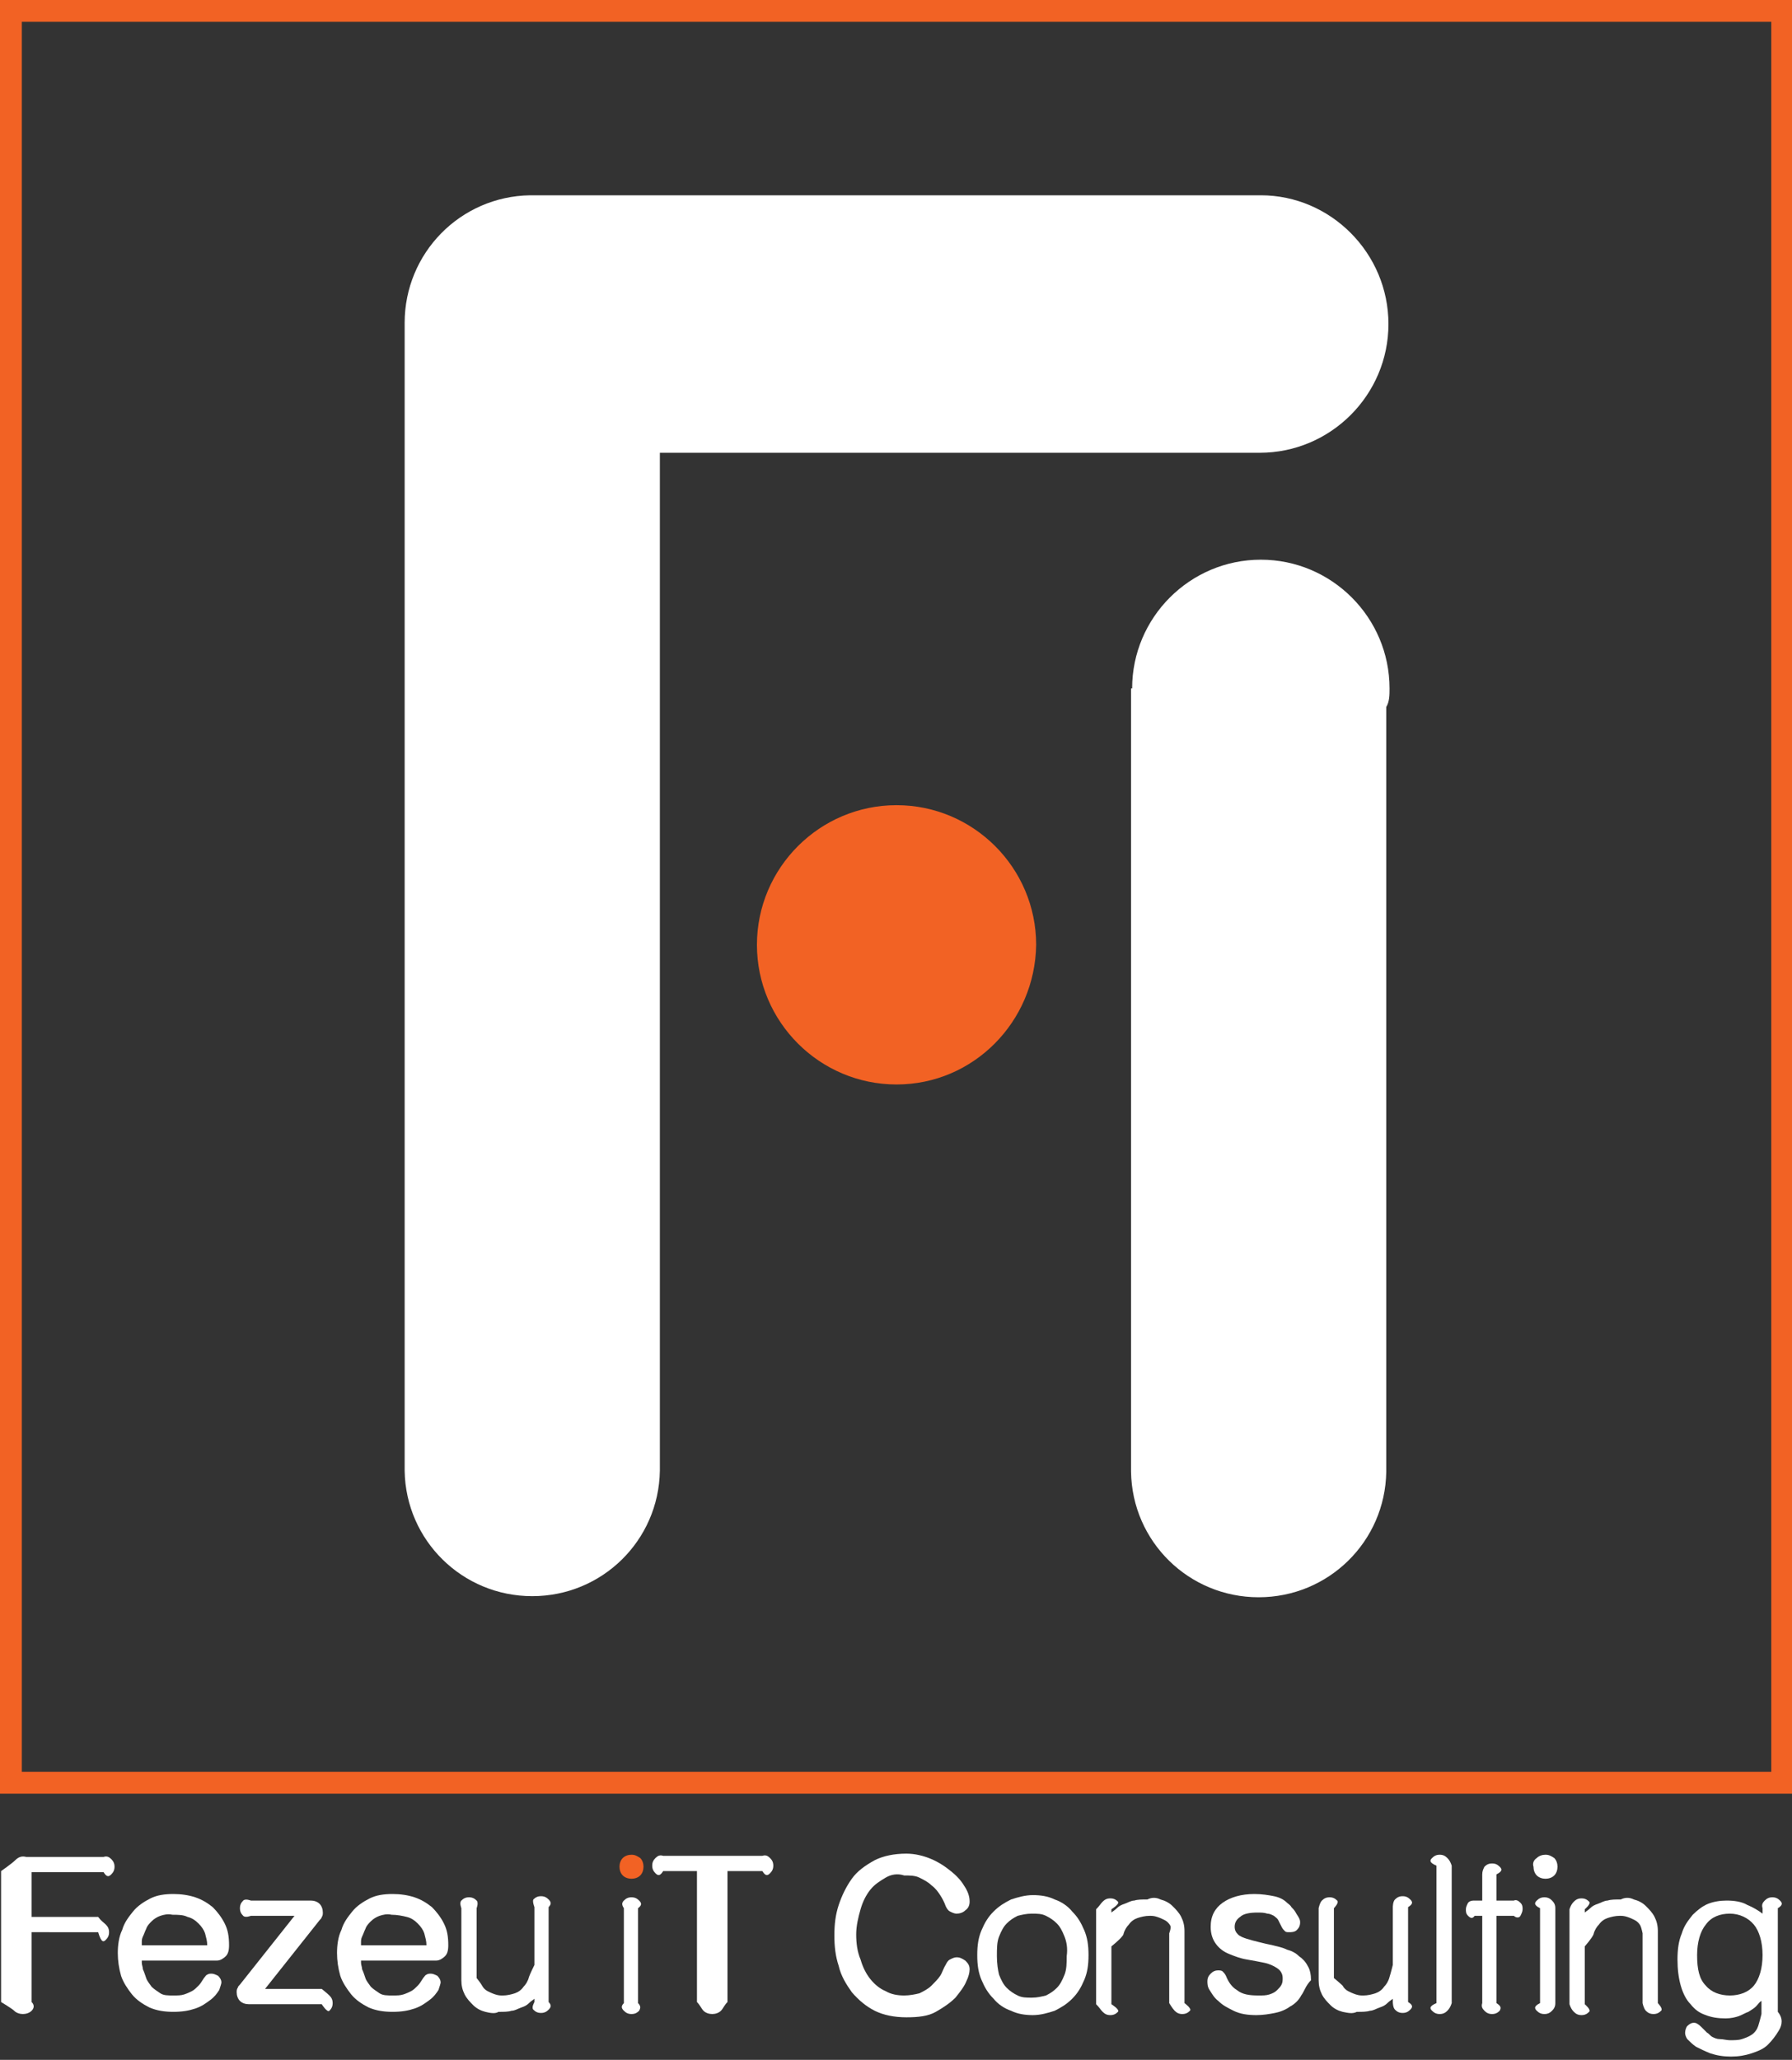
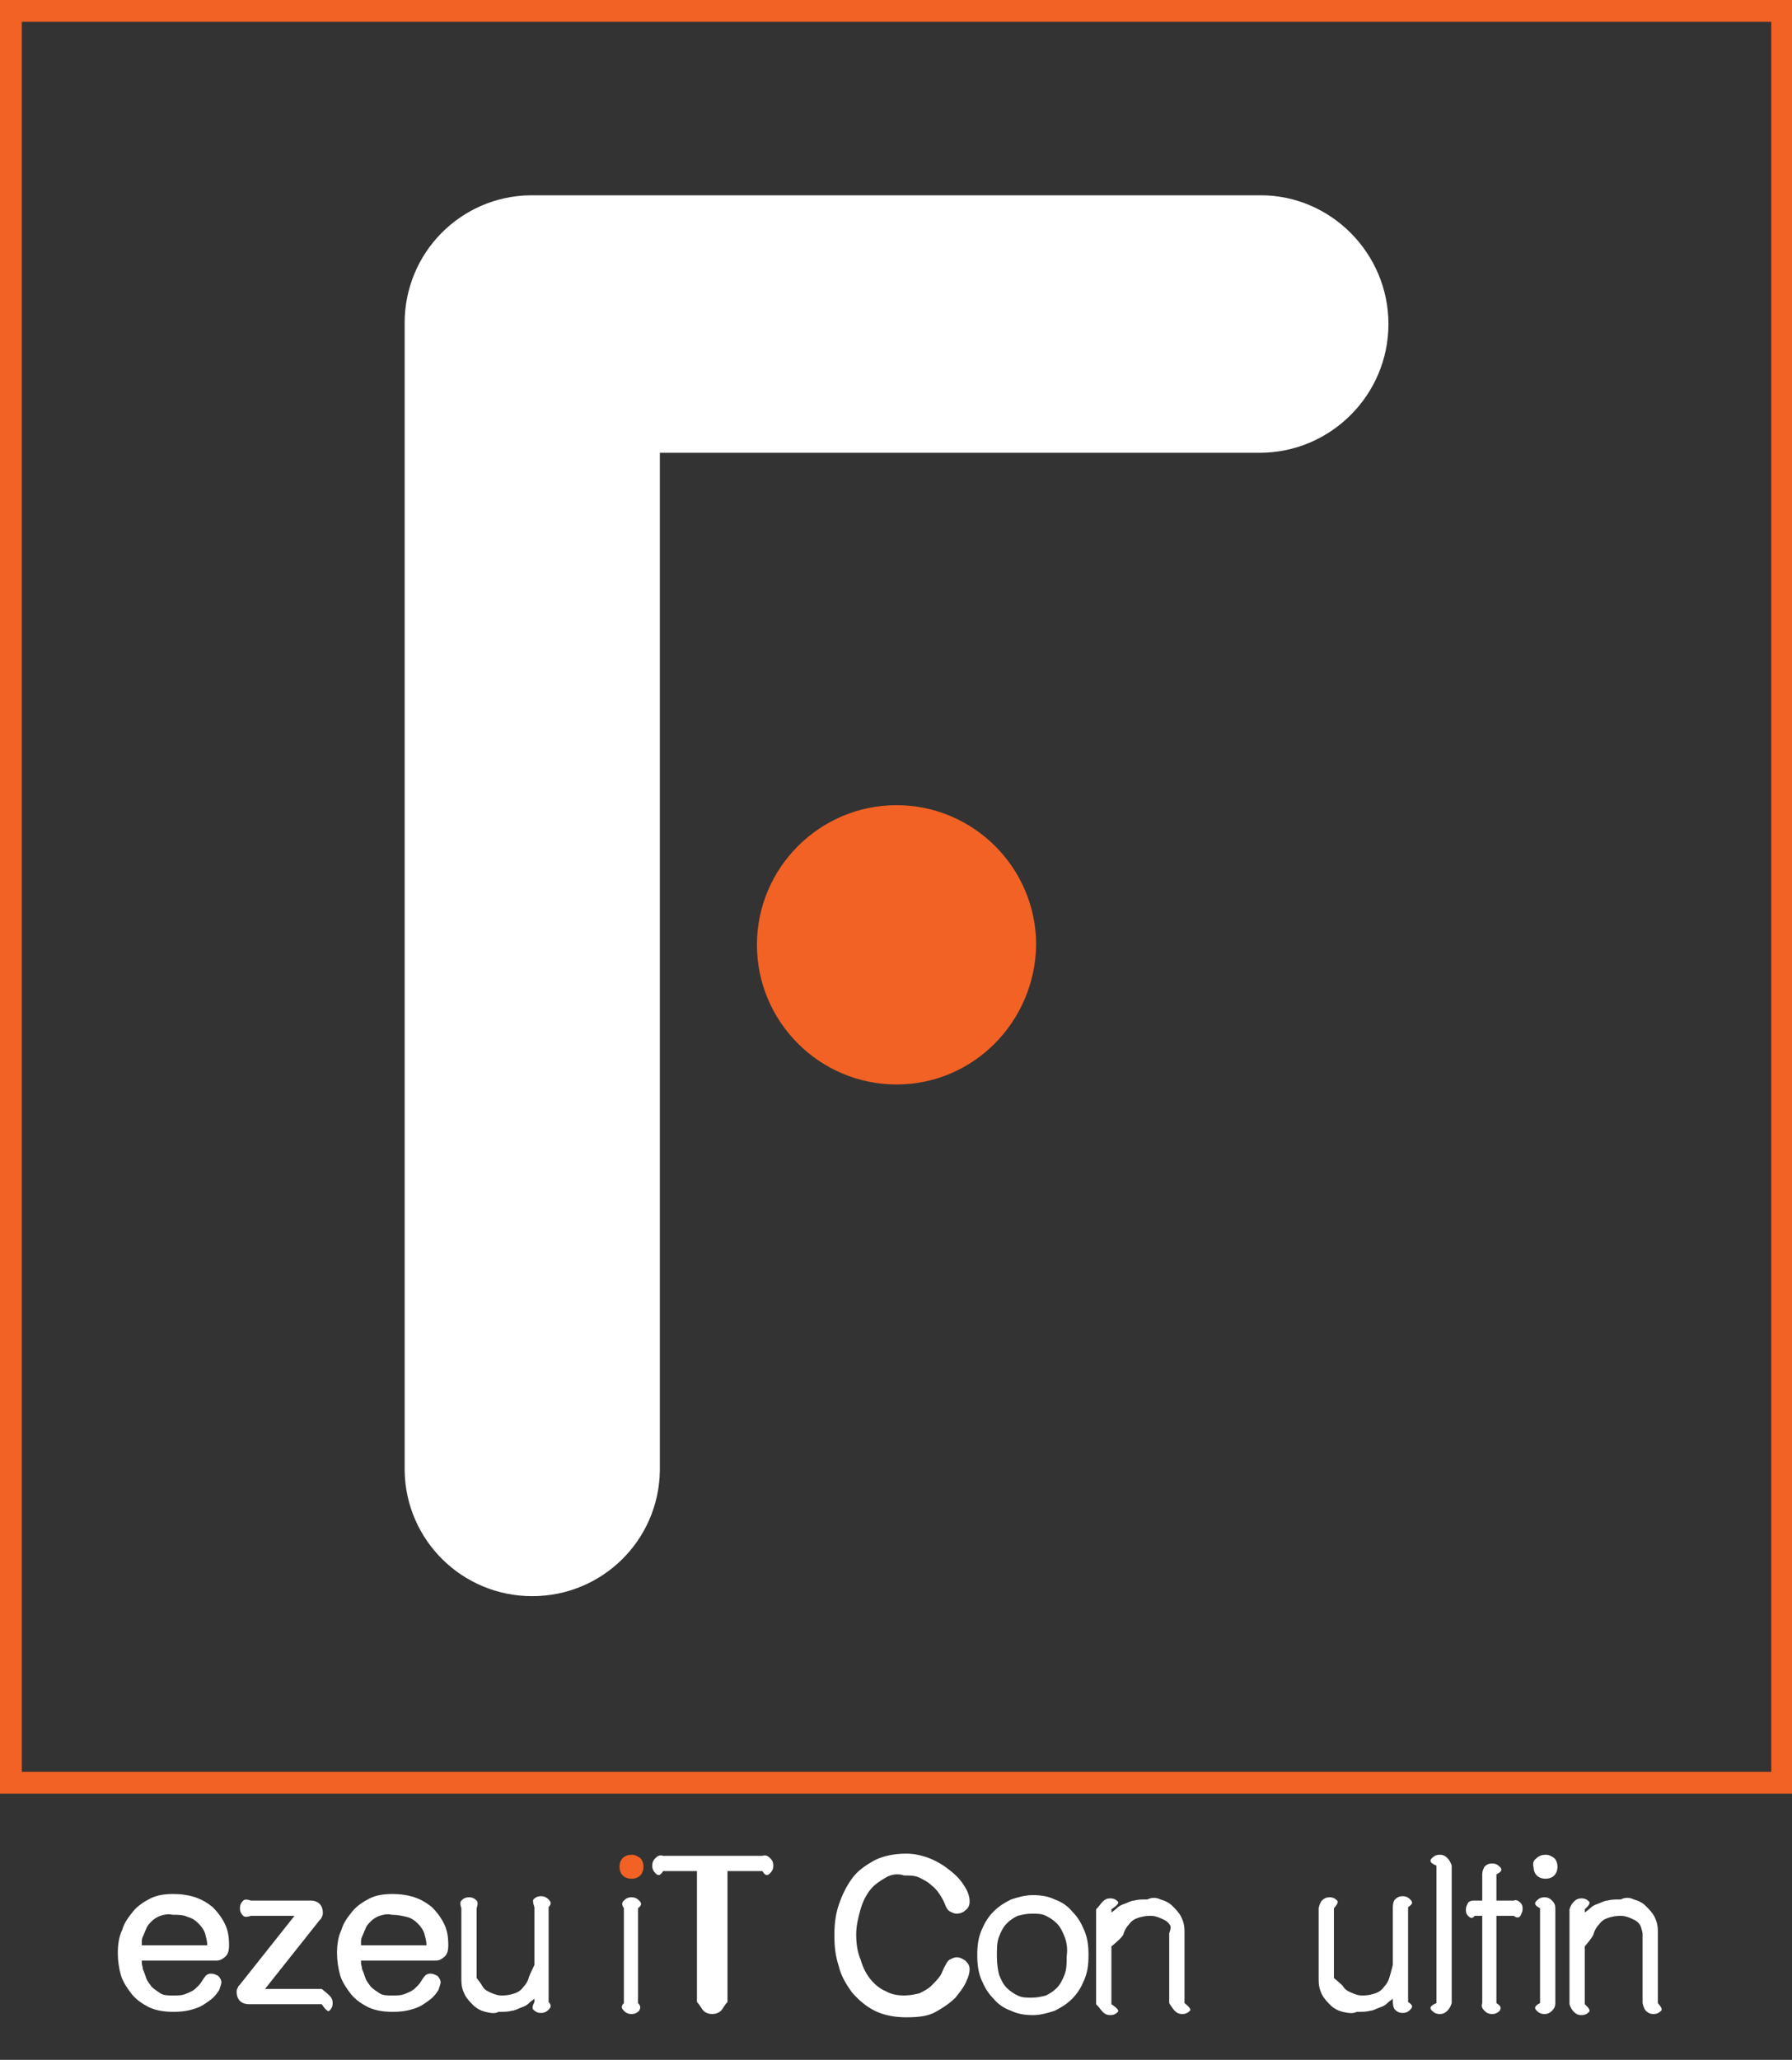
<svg xmlns="http://www.w3.org/2000/svg" version="1.1" id="Logo__x26__Text" x="0px" y="0px" viewBox="0 0 164.3 188.8" enable-background="new 0 0 164.3 188.8" xml:space="preserve">
  <rect x="0" y="0" width="164.3" height="188.8" fill="#333333" stroke="none" />
  <g>
-     <path fill="#FFFFFF" d="M2.9,183.5c0.3,0.3,0.2,0.6,0,0.8c-0.2,0.2-0.5,0.3-0.8,0.3c-0.3,0-0.6-0.1-0.8-0.3   c-0.2-0.2-1.2-0.8-1.2-0.8v-12c0,0,1-0.7,1.3-1c0.3-0.3,0.6-0.4,1-0.3h7.1c0.3-0.1,0.5,0,0.7,0.2c0.2,0.2,0.3,0.4,0.3,0.7   s-0.1,0.5-0.3,0.7c-0.2,0.2-0.4,0.3-0.7-0.2H2.9v4.1H9c0.3,0.4,0.5,0.5,0.7,0.7c0.2,0.2,0.3,0.4,0.3,0.7c0,0.3-0.1,0.5-0.3,0.7   c-0.2,0.2-0.4,0.3-0.7-0.7H2.9V183.5z" />
    <path fill="#FFFFFF" d="M13,179.6c0,0,0,0.1,0,0.3c0,0.2,0.1,0.4,0.1,0.6c0.1,0.2,0.2,0.5,0.3,0.8c0.1,0.3,0.3,0.5,0.5,0.8   c0.2,0.2,0.5,0.4,0.8,0.6c0.3,0.2,0.7,0.2,1.2,0.2c0.4,0,0.7,0,1-0.1c0.3-0.1,0.5-0.2,0.7-0.3c0.2-0.1,0.4-0.3,0.6-0.5   c0.2-0.2,0.3-0.4,0.5-0.7c0.1-0.1,0.2-0.3,0.3-0.3c0.1-0.1,0.3-0.1,0.4-0.1c0.2,0,0.4,0.1,0.6,0.2c0.2,0.2,0.3,0.4,0.3,0.6   c0,0.1-0.1,0.4-0.2,0.7c-0.2,0.3-0.4,0.6-0.8,0.9c-0.4,0.3-0.8,0.6-1.4,0.8s-1.2,0.3-2,0.3c-0.8,0-1.5-0.1-2.2-0.4   c-0.6-0.3-1.2-0.7-1.6-1.2c-0.4-0.5-0.8-1.1-1-1.7c-0.2-0.7-0.3-1.4-0.3-2.1c0-0.7,0.1-1.5,0.4-2.1c0.2-0.7,0.6-1.2,1-1.7   c0.4-0.5,1-0.9,1.6-1.2c0.6-0.3,1.3-0.4,2.1-0.4c0.7,0,1.4,0.1,2,0.3c0.6,0.2,1.1,0.5,1.6,0.9c0.4,0.4,0.8,0.9,1.1,1.5   c0.3,0.6,0.4,1.2,0.4,2c0,0.5-0.1,0.8-0.3,1s-0.5,0.4-0.8,0.4H13z M14.7,175.6c-0.3,0.1-0.6,0.3-0.8,0.5c-0.2,0.2-0.4,0.4-0.5,0.7   c-0.1,0.2-0.2,0.5-0.3,0.7c-0.1,0.2-0.1,0.4-0.1,0.5c0,0.2,0,0.2,0,0.3h6c0-0.4-0.1-0.7-0.2-1.1c-0.1-0.3-0.3-0.6-0.6-0.9   c-0.3-0.3-0.6-0.5-1-0.6c-0.4-0.2-0.9-0.2-1.4-0.2C15.4,175.4,15,175.5,14.7,175.6z" />
    <path fill="#FFFFFF" d="M22.3,174.2c0.2-0.2,0.7,0,0.7,0h5.5c0.3,0,0.6,0.1,0.8,0.3c0.2,0.2,0.3,0.5,0.3,0.8c0,0.1,0,0.3-0.1,0.4   c0,0.1-0.1,0.2-0.2,0.3l-5,6.3h5.2c0,0,0.5,0.4,0.7,0.6c0.2,0.2,0.3,0.4,0.3,0.7c0,0.3-0.1,0.5-0.3,0.7c-0.2,0.2-0.7-0.6-0.7-0.6   h-6.7c-0.3,0-0.6-0.1-0.8-0.3c-0.2-0.2-0.3-0.5-0.3-0.8c0-0.1,0-0.3,0.1-0.4c0-0.1,0.1-0.2,0.2-0.3l5-6.3h-4c0,0-0.5,0.2-0.7,0   c-0.2-0.2-0.3-0.4-0.3-0.7C22,174.6,22.1,174.4,22.3,174.2z" />
    <path fill="#FFFFFF" d="M33.1,179.6c0,0,0,0.1,0,0.3c0,0.2,0.1,0.4,0.1,0.6c0.1,0.2,0.2,0.5,0.3,0.8c0.1,0.3,0.3,0.5,0.5,0.8   c0.2,0.2,0.5,0.4,0.8,0.6c0.3,0.2,0.7,0.2,1.2,0.2c0.4,0,0.7,0,1-0.1c0.3-0.1,0.5-0.2,0.7-0.3c0.2-0.1,0.4-0.3,0.6-0.5   c0.2-0.2,0.3-0.4,0.5-0.7c0.1-0.1,0.2-0.3,0.3-0.3c0.1-0.1,0.3-0.1,0.4-0.1c0.2,0,0.4,0.1,0.6,0.2c0.2,0.2,0.3,0.4,0.3,0.6   c0,0.1-0.1,0.4-0.2,0.7c-0.2,0.3-0.4,0.6-0.8,0.9c-0.4,0.3-0.8,0.6-1.4,0.8s-1.2,0.3-2,0.3c-0.8,0-1.5-0.1-2.2-0.4   c-0.6-0.3-1.2-0.7-1.6-1.2c-0.4-0.5-0.8-1.1-1-1.7c-0.2-0.7-0.3-1.4-0.3-2.1c0-0.7,0.1-1.5,0.4-2.1c0.2-0.7,0.6-1.2,1-1.7   c0.4-0.5,1-0.9,1.6-1.2c0.6-0.3,1.3-0.4,2.1-0.4c0.7,0,1.4,0.1,2,0.3c0.6,0.2,1.1,0.5,1.6,0.9c0.4,0.4,0.8,0.9,1.1,1.5   c0.3,0.6,0.4,1.2,0.4,2c0,0.5-0.1,0.8-0.3,1s-0.5,0.4-0.8,0.4H33.1z M34.8,175.6c-0.3,0.1-0.6,0.3-0.8,0.5   c-0.2,0.2-0.4,0.4-0.5,0.7c-0.1,0.2-0.2,0.5-0.3,0.7c-0.1,0.2-0.1,0.4-0.1,0.5c0,0.2,0,0.2,0,0.3h6c0-0.4-0.1-0.7-0.2-1.1   c-0.1-0.3-0.3-0.6-0.6-0.9c-0.3-0.3-0.6-0.5-1-0.6s-0.9-0.2-1.4-0.2C35.5,175.4,35.1,175.5,34.8,175.6z" />
    <path fill="#FFFFFF" d="M44.5,184.4c-0.4-0.1-0.8-0.3-1.1-0.6c-0.3-0.3-0.6-0.6-0.8-1c-0.2-0.4-0.3-0.8-0.3-1.3v-6.6   c0,0-0.2-0.5,0-0.7c0.2-0.2,0.4-0.3,0.7-0.3c0.3,0,0.5,0.1,0.7,0.3c0.2,0.2,0,0.7,0,0.7v6.4c0,0,0.4,0.5,0.5,0.7   c0.1,0.2,0.3,0.4,0.5,0.5c0.2,0.1,0.4,0.2,0.7,0.3c0.3,0.1,0.5,0.1,0.7,0.1c0.4,0,0.8-0.1,1.1-0.2c0.3-0.1,0.6-0.3,0.8-0.6   c0.2-0.2,0.4-0.5,0.5-0.9c0.1-0.3,0.5-1.1,0.5-1.1v-5.3c0,0-0.2-0.5-0.1-0.7c0.2-0.2,0.4-0.3,0.7-0.3c0.3,0,0.5,0.1,0.7,0.3   c0.2,0.2,0.3,0.4,0,0.7v8.7c0.3,0.3,0.2,0.5,0,0.7c-0.2,0.2-0.4,0.3-0.7,0.3c-0.3,0-0.5-0.1-0.7-0.3c-0.2-0.2,0.1-0.7,0.1-0.7v-0.3   c-0.1,0.1-0.3,0.2-0.5,0.4c-0.2,0.2-0.4,0.3-0.7,0.4c-0.3,0.1-0.6,0.3-0.9,0.3c-0.3,0.1-0.7,0.1-1.2,0.1   C45.4,184.6,44.9,184.5,44.5,184.4z" />
    <path fill="#F26224" d="M57.1,170.3c0.2-0.2,0.5-0.3,0.8-0.3c0.3,0,0.5,0.1,0.8,0.3c0.2,0.2,0.3,0.5,0.3,0.8c0,0.3-0.1,0.6-0.3,0.8   c-0.2,0.2-0.5,0.3-0.8,0.3c-0.3,0-0.6-0.1-0.8-0.3c-0.2-0.2-0.3-0.5-0.3-0.8C56.8,170.8,56.9,170.5,57.1,170.3z" />
    <path fill="#FFFFFF" d="M58.5,183.6c0.3,0.3,0.2,0.5,0.1,0.7c-0.2,0.2-0.4,0.3-0.7,0.3c-0.3,0-0.5-0.1-0.7-0.3   c-0.2-0.2-0.3-0.4,0-0.7v-8.7c-0.2-0.3-0.2-0.5,0-0.7c0.2-0.2,0.4-0.3,0.7-0.3c0.3,0,0.5,0.1,0.7,0.3c0.2,0.2,0.3,0.4-0.1,0.7   V183.6z" />
    <path fill="#FFFFFF" d="M60.8,171.5c-0.3,0.5-0.5,0.4-0.7,0.2c-0.2-0.2-0.3-0.4-0.3-0.7s0.1-0.5,0.3-0.7c0.2-0.2,0.4-0.3,0.7-0.2   h9.1c0.3-0.1,0.5,0,0.7,0.2c0.2,0.2,0.3,0.4,0.3,0.7s-0.1,0.5-0.3,0.7c-0.2,0.2-0.4,0.3-0.7-0.2h-3.2v12c-0.3,0.3-0.4,0.6-0.6,0.8   c-0.2,0.2-0.5,0.3-0.8,0.3c-0.3,0-0.6-0.1-0.8-0.3c-0.2-0.2-0.3-0.5-0.6-0.8v-12H60.8z" />
    <path fill="#FFFFFF" d="M81.2,172.1c-0.5,0.3-1,0.6-1.4,1.1c-0.4,0.5-0.7,1.1-0.9,1.8c-0.2,0.7-0.4,1.5-0.4,2.3   c0,0.8,0.1,1.6,0.4,2.3c0.2,0.7,0.5,1.3,0.9,1.8c0.4,0.5,0.9,0.9,1.4,1.1c0.5,0.3,1.1,0.4,1.7,0.4c0.5,0,1-0.1,1.4-0.2   c0.4-0.2,0.8-0.4,1.1-0.7c0.3-0.3,0.6-0.6,0.8-0.9c0.2-0.3,0.3-0.7,0.5-1c0.1-0.2,0.2-0.4,0.4-0.5c0.2-0.1,0.4-0.2,0.6-0.2   c0.3,0,0.5,0.1,0.8,0.3c0.2,0.2,0.4,0.4,0.4,0.8c0,0.3-0.1,0.7-0.3,1.1c-0.2,0.5-0.6,1-1,1.5c-0.5,0.5-1.1,0.9-1.8,1.3   c-0.7,0.4-1.6,0.5-2.7,0.5c-1.1,0-2.1-0.2-2.9-0.6c-0.8-0.4-1.5-1-2.1-1.7c-0.5-0.7-1-1.5-1.2-2.4c-0.3-0.9-0.4-1.8-0.4-2.8   c0-1,0.1-1.9,0.4-2.8c0.3-0.9,0.7-1.7,1.2-2.4c0.5-0.7,1.2-1.2,2.1-1.7c0.8-0.4,1.8-0.6,2.9-0.6c0.8,0,1.6,0.2,2.3,0.5   c0.7,0.3,1.3,0.7,1.9,1.2s0.9,0.9,1.2,1.4c0.3,0.5,0.4,0.9,0.4,1.3c0,0.3-0.1,0.6-0.4,0.8c-0.2,0.2-0.5,0.3-0.8,0.3   c-0.2,0-0.4-0.1-0.6-0.2c-0.2-0.1-0.3-0.3-0.4-0.5c-0.1-0.3-0.3-0.7-0.5-1c-0.2-0.3-0.4-0.6-0.8-0.9c-0.3-0.3-0.7-0.5-1.1-0.7   c-0.4-0.2-0.9-0.2-1.4-0.2C82.3,171.7,81.7,171.8,81.2,172.1z" />
    <path fill="#FFFFFF" d="M92.7,184.3c-0.6-0.2-1.2-0.6-1.6-1.1c-0.5-0.5-0.8-1-1.1-1.7c-0.3-0.7-0.4-1.4-0.4-2.3   c0-0.9,0.1-1.6,0.4-2.3c0.3-0.7,0.6-1.2,1.1-1.7c0.5-0.5,1-0.8,1.6-1.1c0.6-0.2,1.3-0.4,2-0.4c0.7,0,1.4,0.1,2,0.4   c0.6,0.2,1.2,0.6,1.6,1.1c0.5,0.5,0.8,1,1.1,1.7c0.3,0.7,0.4,1.4,0.4,2.3c0,0.9-0.1,1.6-0.4,2.3c-0.3,0.7-0.6,1.2-1.1,1.7   c-0.5,0.5-1,0.8-1.6,1.1c-0.6,0.2-1.3,0.4-2,0.4C94,184.7,93.3,184.6,92.7,184.3z M97.6,177.5c-0.2-0.5-0.4-0.9-0.7-1.2   s-0.6-0.5-1-0.7c-0.4-0.2-0.8-0.2-1.3-0.2c-0.5,0-0.9,0.1-1.3,0.2c-0.4,0.2-0.7,0.4-1,0.7c-0.3,0.3-0.5,0.7-0.7,1.2   c-0.2,0.5-0.2,1.1-0.2,1.8c0,0.7,0.1,1.3,0.2,1.7c0.2,0.5,0.4,0.9,0.7,1.2c0.3,0.3,0.6,0.5,1,0.7c0.4,0.2,0.8,0.2,1.3,0.2   c0.5,0,0.9-0.1,1.3-0.2c0.4-0.2,0.7-0.4,1-0.7c0.3-0.3,0.5-0.7,0.7-1.2c0.2-0.5,0.2-1.1,0.2-1.7C97.9,178.6,97.8,178,97.6,177.5z" />
    <path fill="#FFFFFF" d="M106.4,174.1c0.4,0.1,0.8,0.3,1.1,0.6c0.3,0.3,0.6,0.6,0.8,1c0.2,0.4,0.3,0.8,0.3,1.3v6.6   c0,0,0.7,0.5,0.5,0.7c-0.2,0.2-0.4,0.3-0.7,0.3c-0.3,0-0.5-0.1-0.7-0.3c-0.2-0.2-0.5-0.7-0.5-0.7v-6.4c0,0,0.2-0.5,0.1-0.7   c-0.1-0.2-0.3-0.4-0.5-0.5c-0.2-0.1-0.4-0.2-0.7-0.3c-0.3-0.1-0.5-0.1-0.7-0.1c-0.4,0-0.8,0.1-1.1,0.2c-0.3,0.1-0.6,0.3-0.8,0.6   c-0.2,0.2-0.4,0.5-0.5,0.9c-0.1,0.3-1.1,1.1-1.1,1.1v5.3c0,0,0.8,0.5,0.6,0.7c-0.2,0.2-0.4,0.3-0.7,0.3c-0.3,0-0.5-0.1-0.7-0.3   c-0.2-0.2-0.3-0.4-0.6-0.7v-8.7c0.3-0.3,0.4-0.5,0.6-0.7c0.2-0.2,0.4-0.3,0.7-0.3c0.3,0,0.5,0.1,0.7,0.3c0.2,0.2-0.6,0.7-0.6,0.7   v0.3c0.1-0.1,0.3-0.2,0.5-0.4c0.2-0.2,0.4-0.3,0.7-0.4c0.3-0.1,0.6-0.3,0.9-0.3c0.3-0.1,0.7-0.1,1.2-0.1   C105.6,173.9,106,173.9,106.4,174.1z" />
-     <path fill="#FFFFFF" d="M119.3,182.9c-0.2,0.4-0.6,0.8-1,1c-0.4,0.3-0.9,0.5-1.4,0.6c-0.5,0.1-1.1,0.2-1.7,0.2   c-0.8,0-1.5-0.1-2.1-0.4c-0.6-0.3-1-0.5-1.4-0.9c-0.4-0.3-0.6-0.7-0.8-1c-0.2-0.3-0.2-0.6-0.2-0.8c0-0.3,0.1-0.5,0.3-0.7   c0.2-0.2,0.4-0.3,0.7-0.3c0.1,0,0.3,0,0.4,0.1c0.1,0.1,0.2,0.2,0.3,0.4c0.2,0.5,0.5,1,1,1.3c0.5,0.4,1.1,0.5,2,0.5   c0.4,0,0.7,0,1-0.1c0.3-0.1,0.5-0.2,0.7-0.4c0.2-0.2,0.3-0.3,0.4-0.5c0.1-0.2,0.1-0.4,0.1-0.6c0-0.4-0.2-0.7-0.5-0.9   c-0.3-0.2-0.7-0.4-1.2-0.5c-0.5-0.1-1-0.2-1.6-0.3c-0.6-0.1-1.1-0.3-1.6-0.5c-0.5-0.2-0.9-0.5-1.2-0.9c-0.3-0.4-0.5-0.9-0.5-1.6   c0-1,0.4-1.7,1.1-2.2c0.7-0.5,1.7-0.8,2.9-0.8c0.7,0,1.3,0.1,1.8,0.2c0.5,0.1,0.9,0.3,1.2,0.6c0.1,0.1,0.3,0.2,0.4,0.4   c0.1,0.1,0.3,0.3,0.4,0.5c0.1,0.2,0.2,0.3,0.3,0.5c0.1,0.2,0.1,0.3,0.1,0.4c0,0.3-0.1,0.5-0.3,0.7s-0.5,0.2-0.7,0.2   c-0.2,0-0.3,0-0.4-0.1c-0.1-0.1-0.2-0.2-0.3-0.4c-0.1-0.2-0.2-0.4-0.3-0.6c-0.1-0.2-0.3-0.3-0.4-0.4c-0.2-0.1-0.4-0.2-0.6-0.2   c-0.3-0.1-0.6-0.1-0.9-0.1c-0.7,0-1.3,0.1-1.6,0.4c-0.3,0.2-0.5,0.5-0.5,0.9c0,0.3,0.1,0.5,0.3,0.7c0.2,0.2,0.5,0.3,0.8,0.4   c0.3,0.1,0.7,0.2,1.1,0.3c0.4,0.1,0.8,0.2,1.3,0.3c0.4,0.1,0.9,0.2,1.3,0.4c0.4,0.1,0.8,0.3,1.1,0.6c0.3,0.2,0.6,0.5,0.8,0.9   c0.2,0.3,0.3,0.8,0.3,1.3C119.7,182,119.6,182.5,119.3,182.9z" />
    <path fill="#FFFFFF" d="M123.1,184.4c-0.4-0.1-0.8-0.3-1.1-0.6c-0.3-0.3-0.6-0.6-0.8-1c-0.2-0.4-0.3-0.8-0.3-1.3v-6.6   c0,0,0.1-0.5,0.3-0.7c0.2-0.2,0.4-0.3,0.7-0.3c0.3,0,0.5,0.1,0.7,0.3c0.2,0.2-0.3,0.7-0.3,0.7v6.4c0,0,0.6,0.5,0.8,0.7   c0.1,0.2,0.3,0.4,0.5,0.5c0.2,0.1,0.4,0.2,0.7,0.3c0.3,0.1,0.5,0.1,0.7,0.1c0.4,0,0.8-0.1,1.1-0.2c0.3-0.1,0.6-0.3,0.8-0.6   c0.2-0.2,0.4-0.5,0.5-0.9c0.1-0.3,0.3-1.1,0.3-1.1v-5.3c0,0,0-0.5,0.2-0.7c0.2-0.2,0.4-0.3,0.7-0.3c0.3,0,0.5,0.1,0.7,0.3   c0.2,0.2,0.3,0.4-0.2,0.7v8.7c0.5,0.3,0.4,0.5,0.2,0.7c-0.2,0.2-0.4,0.3-0.7,0.3c-0.3,0-0.5-0.1-0.7-0.3c-0.2-0.2-0.2-0.7-0.2-0.7   v-0.3c-0.1,0.1-0.3,0.2-0.5,0.4s-0.4,0.3-0.7,0.4c-0.3,0.1-0.6,0.3-0.9,0.3c-0.3,0.1-0.7,0.1-1.2,0.1   C124,184.6,123.6,184.5,123.1,184.4z" />
    <path fill="#FFFFFF" d="M133.1,183.6c-0.1,0.3-0.2,0.5-0.4,0.7c-0.2,0.2-0.4,0.3-0.7,0.3c-0.3,0-0.5-0.1-0.7-0.3   c-0.2-0.2-0.3-0.4,0.4-0.7V171c-0.7-0.3-0.6-0.5-0.4-0.7c0.2-0.2,0.4-0.3,0.7-0.3c0.3,0,0.5,0.1,0.7,0.3c0.2,0.2,0.3,0.4,0.4,0.7   V183.6z" />
    <path fill="#FFFFFF" d="M137.2,174.2h1.6c0.2-0.1,0.4,0,0.6,0.2s0.2,0.4,0.2,0.6c0,0.2-0.1,0.4-0.2,0.6s-0.4,0.2-0.6,0h-1.6v8   c0.5,0.3,0.4,0.5,0.3,0.7c-0.2,0.2-0.4,0.3-0.7,0.3c-0.3,0-0.5-0.1-0.7-0.3c-0.2-0.2-0.3-0.4-0.2-0.7v-8h-0.7   c-0.2,0.3-0.4,0.2-0.6,0c-0.2-0.2-0.2-0.4-0.2-0.6c0-0.2,0.1-0.4,0.2-0.6c0.2-0.2,0.4-0.2,0.6-0.2h0.7v-2.4c0-0.3,0.1-0.5,0.2-0.7   c0.2-0.2,0.4-0.3,0.7-0.3c0.3,0,0.5,0.1,0.7,0.3c0.2,0.2,0.3,0.4-0.3,0.7V174.2z" />
    <path fill="#FFFFFF" d="M140.9,170.3c0.2-0.2,0.5-0.3,0.8-0.3c0.3,0,0.5,0.1,0.8,0.3c0.2,0.2,0.3,0.5,0.3,0.8   c0,0.3-0.1,0.6-0.3,0.8c-0.2,0.2-0.5,0.3-0.8,0.3c-0.3,0-0.6-0.1-0.8-0.3c-0.2-0.2-0.3-0.5-0.3-0.8   C140.5,170.8,140.6,170.5,140.9,170.3z M142.6,183.6c0,0.3-0.1,0.5-0.3,0.7c-0.2,0.2-0.4,0.3-0.7,0.3c-0.3,0-0.5-0.1-0.7-0.3   c-0.2-0.2-0.3-0.4,0.3-0.7v-8.7c-0.6-0.3-0.5-0.5-0.3-0.7c0.2-0.2,0.4-0.3,0.7-0.3c0.3,0,0.5,0.1,0.7,0.3c0.2,0.2,0.3,0.4,0.3,0.7   V183.6z" />
    <path fill="#FFFFFF" d="M149.8,174.1c0.4,0.1,0.8,0.3,1.1,0.6c0.3,0.3,0.6,0.6,0.8,1c0.2,0.4,0.3,0.8,0.3,1.3v6.6   c0,0,0.5,0.5,0.3,0.7c-0.2,0.2-0.4,0.3-0.7,0.3c-0.3,0-0.5-0.1-0.7-0.3c-0.2-0.2-0.3-0.7-0.3-0.7v-6.4c0,0-0.1-0.5-0.2-0.7   c-0.1-0.2-0.3-0.4-0.5-0.5c-0.2-0.1-0.4-0.2-0.7-0.3c-0.3-0.1-0.5-0.1-0.7-0.1c-0.4,0-0.8,0.1-1.1,0.2c-0.3,0.1-0.6,0.3-0.8,0.6   c-0.2,0.2-0.4,0.5-0.5,0.9c-0.1,0.3-0.8,1.1-0.8,1.1v5.3c0,0,0.6,0.5,0.4,0.7c-0.2,0.2-0.4,0.3-0.7,0.3c-0.3,0-0.5-0.1-0.7-0.3   c-0.2-0.2-0.3-0.4-0.4-0.7v-8.7c0.1-0.3,0.2-0.5,0.4-0.7c0.2-0.2,0.4-0.3,0.7-0.3c0.3,0,0.5,0.1,0.7,0.3c0.2,0.2-0.4,0.7-0.4,0.7   v0.3c0.1-0.1,0.3-0.2,0.5-0.4s0.4-0.3,0.7-0.4c0.3-0.1,0.6-0.3,0.9-0.3c0.3-0.1,0.7-0.1,1.2-0.1C149,173.9,149.4,173.9,149.8,174.1   z" />
-     <path fill="#FFFFFF" d="M161.6,174.9c-0.1-0.3,0-0.5,0.2-0.7c0.2-0.2,0.4-0.3,0.7-0.3c0.3,0,0.5,0.1,0.7,0.3   c0.2,0.2,0.3,0.4-0.2,0.7v9.5c0.5,0.6,0.4,1.2,0.1,1.7c-0.3,0.5-0.6,0.9-1,1.3c-0.4,0.4-0.9,0.6-1.5,0.8c-0.6,0.2-1.2,0.3-1.9,0.3   c-0.7,0-1.3-0.1-1.9-0.3c-0.5-0.2-0.9-0.4-1.3-0.6c-0.3-0.2-0.6-0.5-0.8-0.7c-0.2-0.3-0.2-0.5-0.2-0.6c0-0.2,0.1-0.5,0.2-0.6   c0.2-0.2,0.4-0.3,0.6-0.3s0.4,0.1,0.7,0.4c0.2,0.2,0.3,0.3,0.5,0.5c0.2,0.1,0.3,0.3,0.5,0.4c0.2,0.1,0.4,0.2,0.7,0.2   c0.3,0,0.6,0.1,0.9,0.1c0.4,0,0.8,0,1.1-0.1c0.3-0.1,0.6-0.2,0.9-0.4c0.3-0.2,0.5-0.5,0.6-0.8c0.1-0.3,0.2-0.7,0.3-1.1v-1.2   c-0.2,0.1-0.3,0.3-0.5,0.5c-0.2,0.2-0.4,0.3-0.7,0.5c-0.3,0.1-0.6,0.3-0.9,0.4c-0.3,0.1-0.7,0.2-1.2,0.2c-0.7,0-1.3-0.1-1.8-0.3   c-0.6-0.2-1-0.5-1.4-1c-0.4-0.4-0.7-1-0.9-1.7c-0.2-0.7-0.3-1.5-0.3-2.4c0-0.9,0.1-1.7,0.4-2.4c0.2-0.7,0.6-1.2,1-1.7   c0.4-0.4,0.9-0.8,1.4-1c0.5-0.2,1.1-0.3,1.7-0.3c0.7,0,1.4,0.1,1.9,0.4c0.5,0.2,1,0.5,1.4,0.8V174.9z M156.4,182   c0.5,0.6,1.3,0.9,2.2,0.9c0.9,0,1.7-0.3,2.2-0.9c0.5-0.6,0.8-1.6,0.8-2.8c0-1.2-0.3-2.2-0.8-2.8c-0.5-0.6-1.3-1-2.2-1   c-0.9,0-1.7,0.3-2.2,1c-0.5,0.6-0.8,1.6-0.8,2.8C155.6,180.5,155.8,181.4,156.4,182z" />
  </g>
  <g>
    <path fill="none" stroke="#F26224" stroke-width="2" stroke-miterlimit="10" d="M1,1v162.4h162.4V1H1z M82.2,98.4   c-6.5,0-11.8-5.3-11.8-11.8c0-6.5,5.3-11.8,11.8-11.8c6.5,0,11.8,5.3,11.8,11.8C93.9,93.1,88.7,98.4,82.2,98.4z" />
    <g>
      <circle fill="#F26224" cx="82.2" cy="86.6" r="11.8" />
      <path fill="#FFFFFF" d="M115.6,17.9H48.6v0c-6.4,0.1-11.5,5.3-11.5,11.7v105.2h0c0.1,6.4,5.3,11.5,11.7,11.5s11.6-5.1,11.7-11.5h0    V41.5h55c6.5,0,11.8-5.3,11.8-11.8C127.3,23.2,122,17.9,115.6,17.9z" />
-       <path fill="#FFFFFF" d="M127.4,63.1c0-6.5-5.3-11.8-11.8-11.8c-6.5,0-11.8,5.3-11.8,11.8h-0.1v71.8h0c0.1,6.4,5.3,11.5,11.7,11.5    s11.6-5.1,11.7-11.5h0V64.8C127.4,64.3,127.4,63.7,127.4,63.1z" />
    </g>
  </g>
</svg>